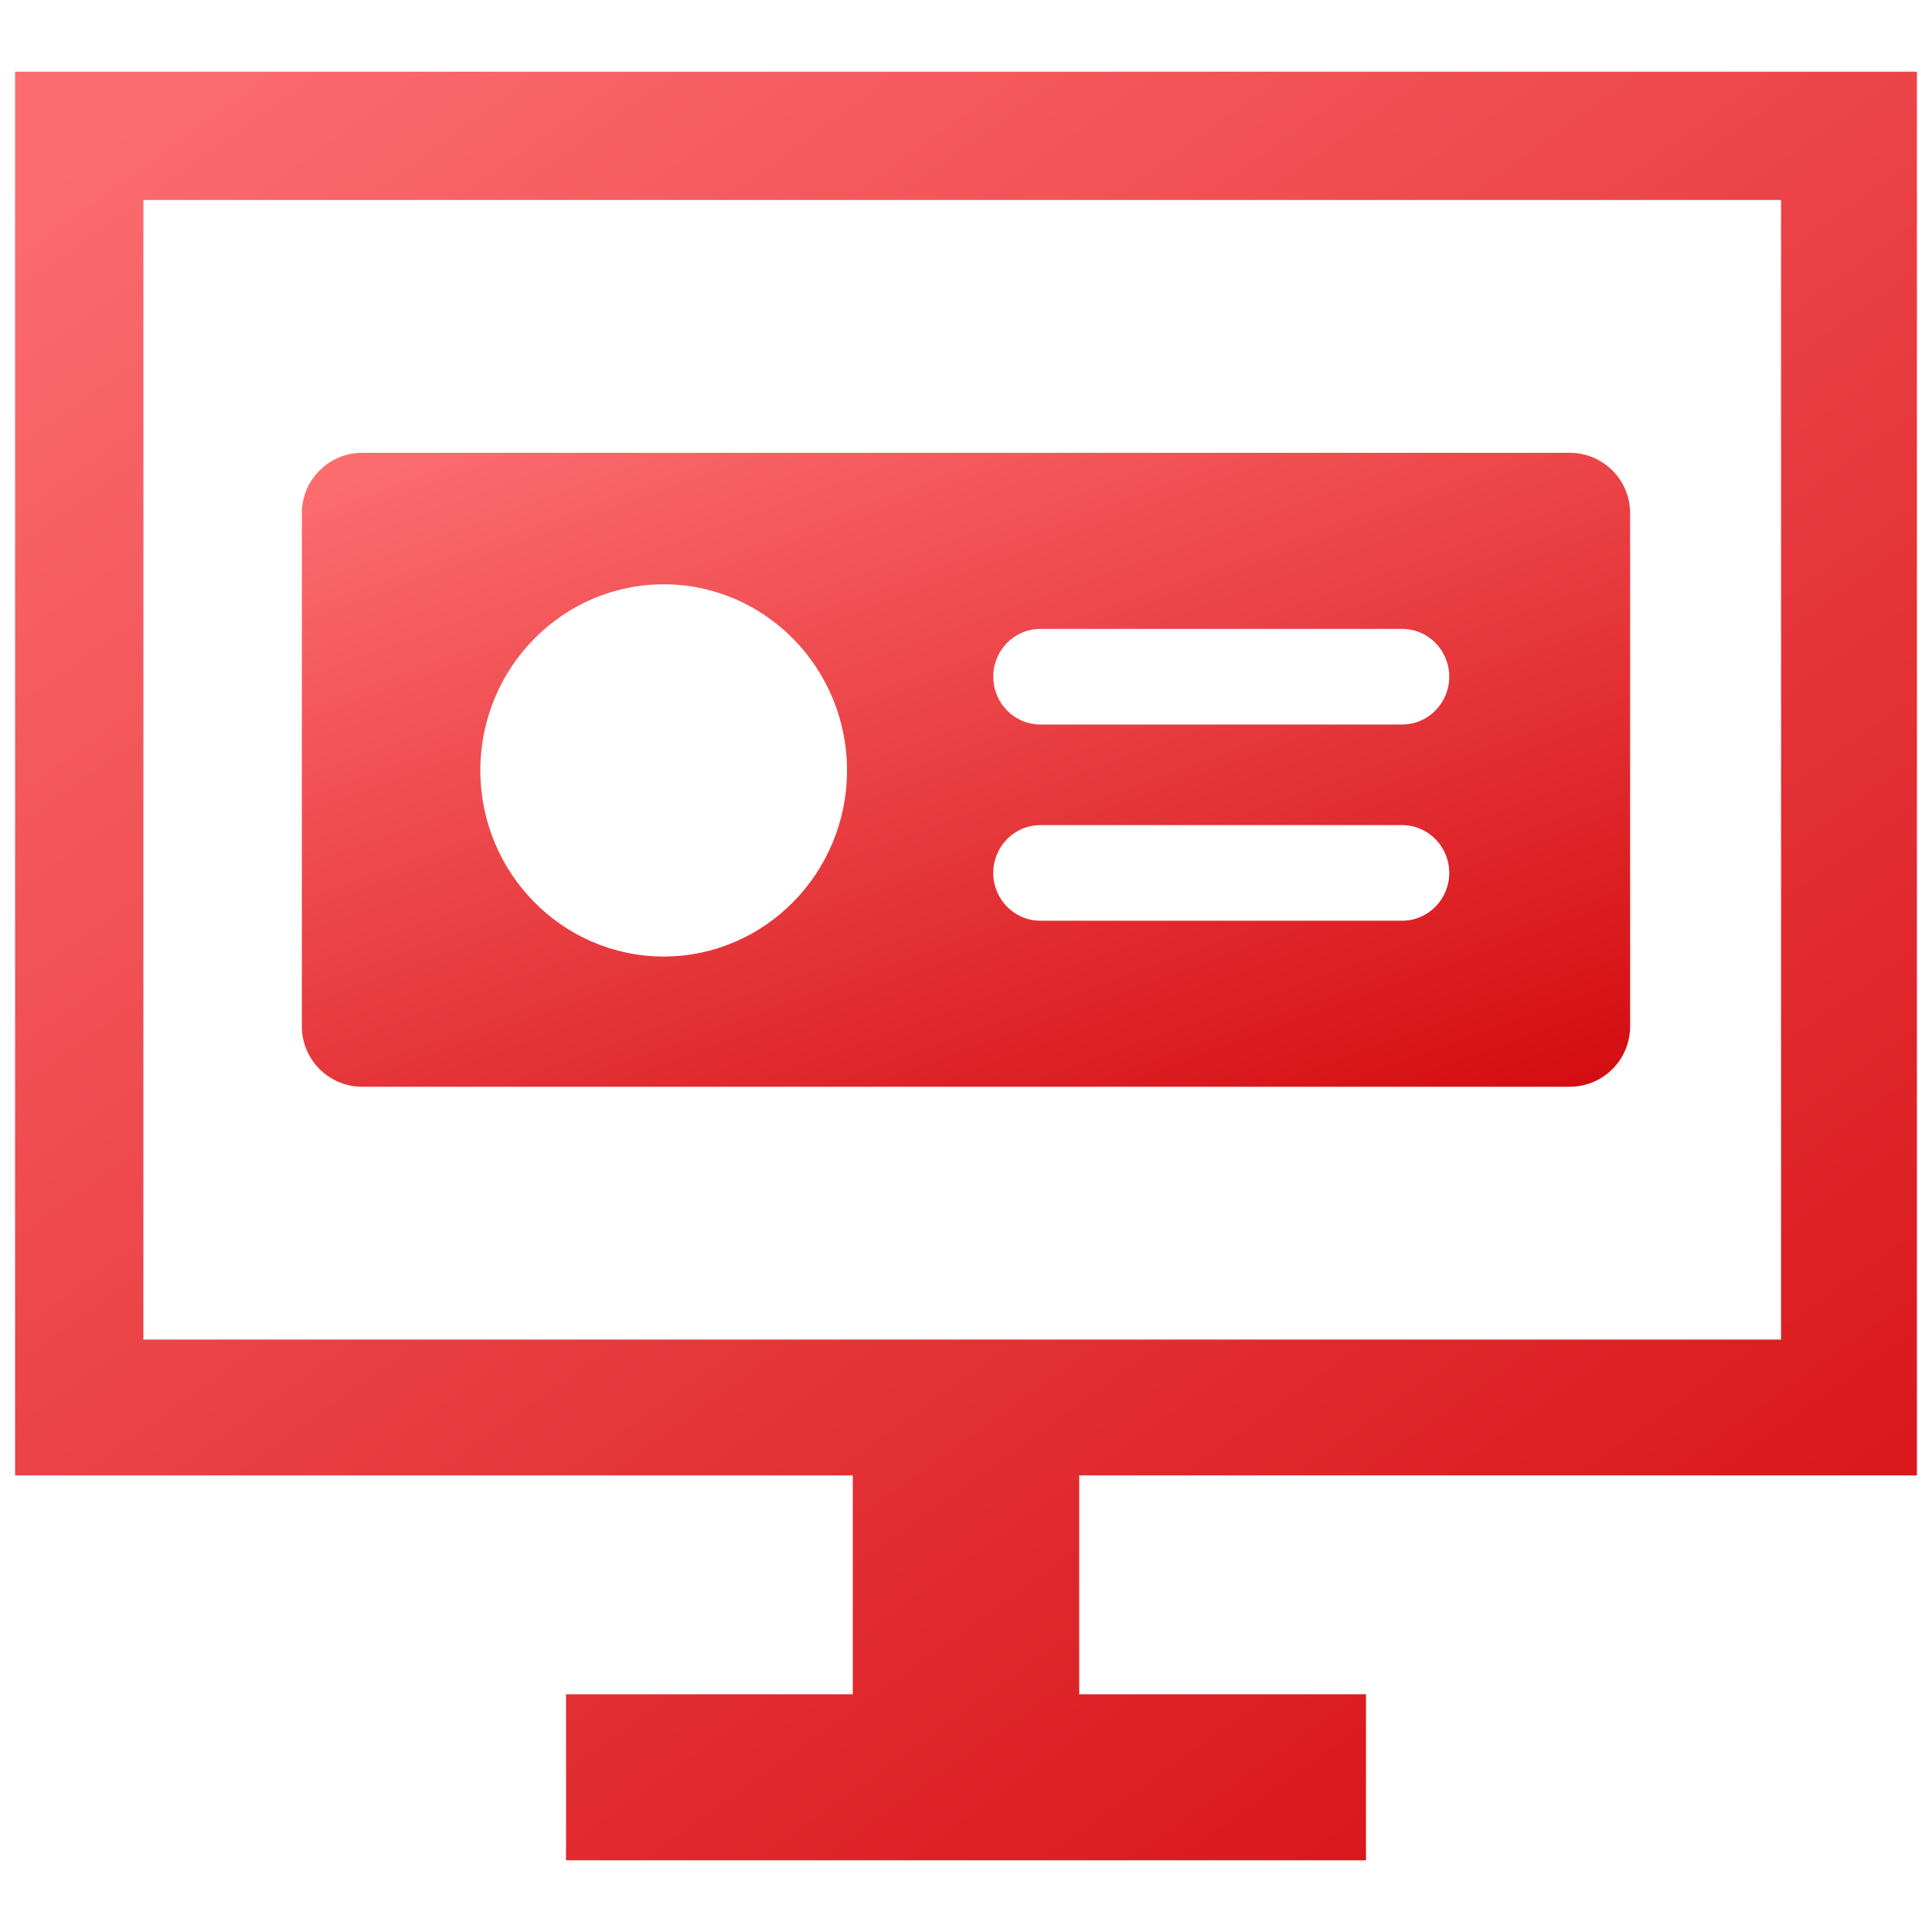
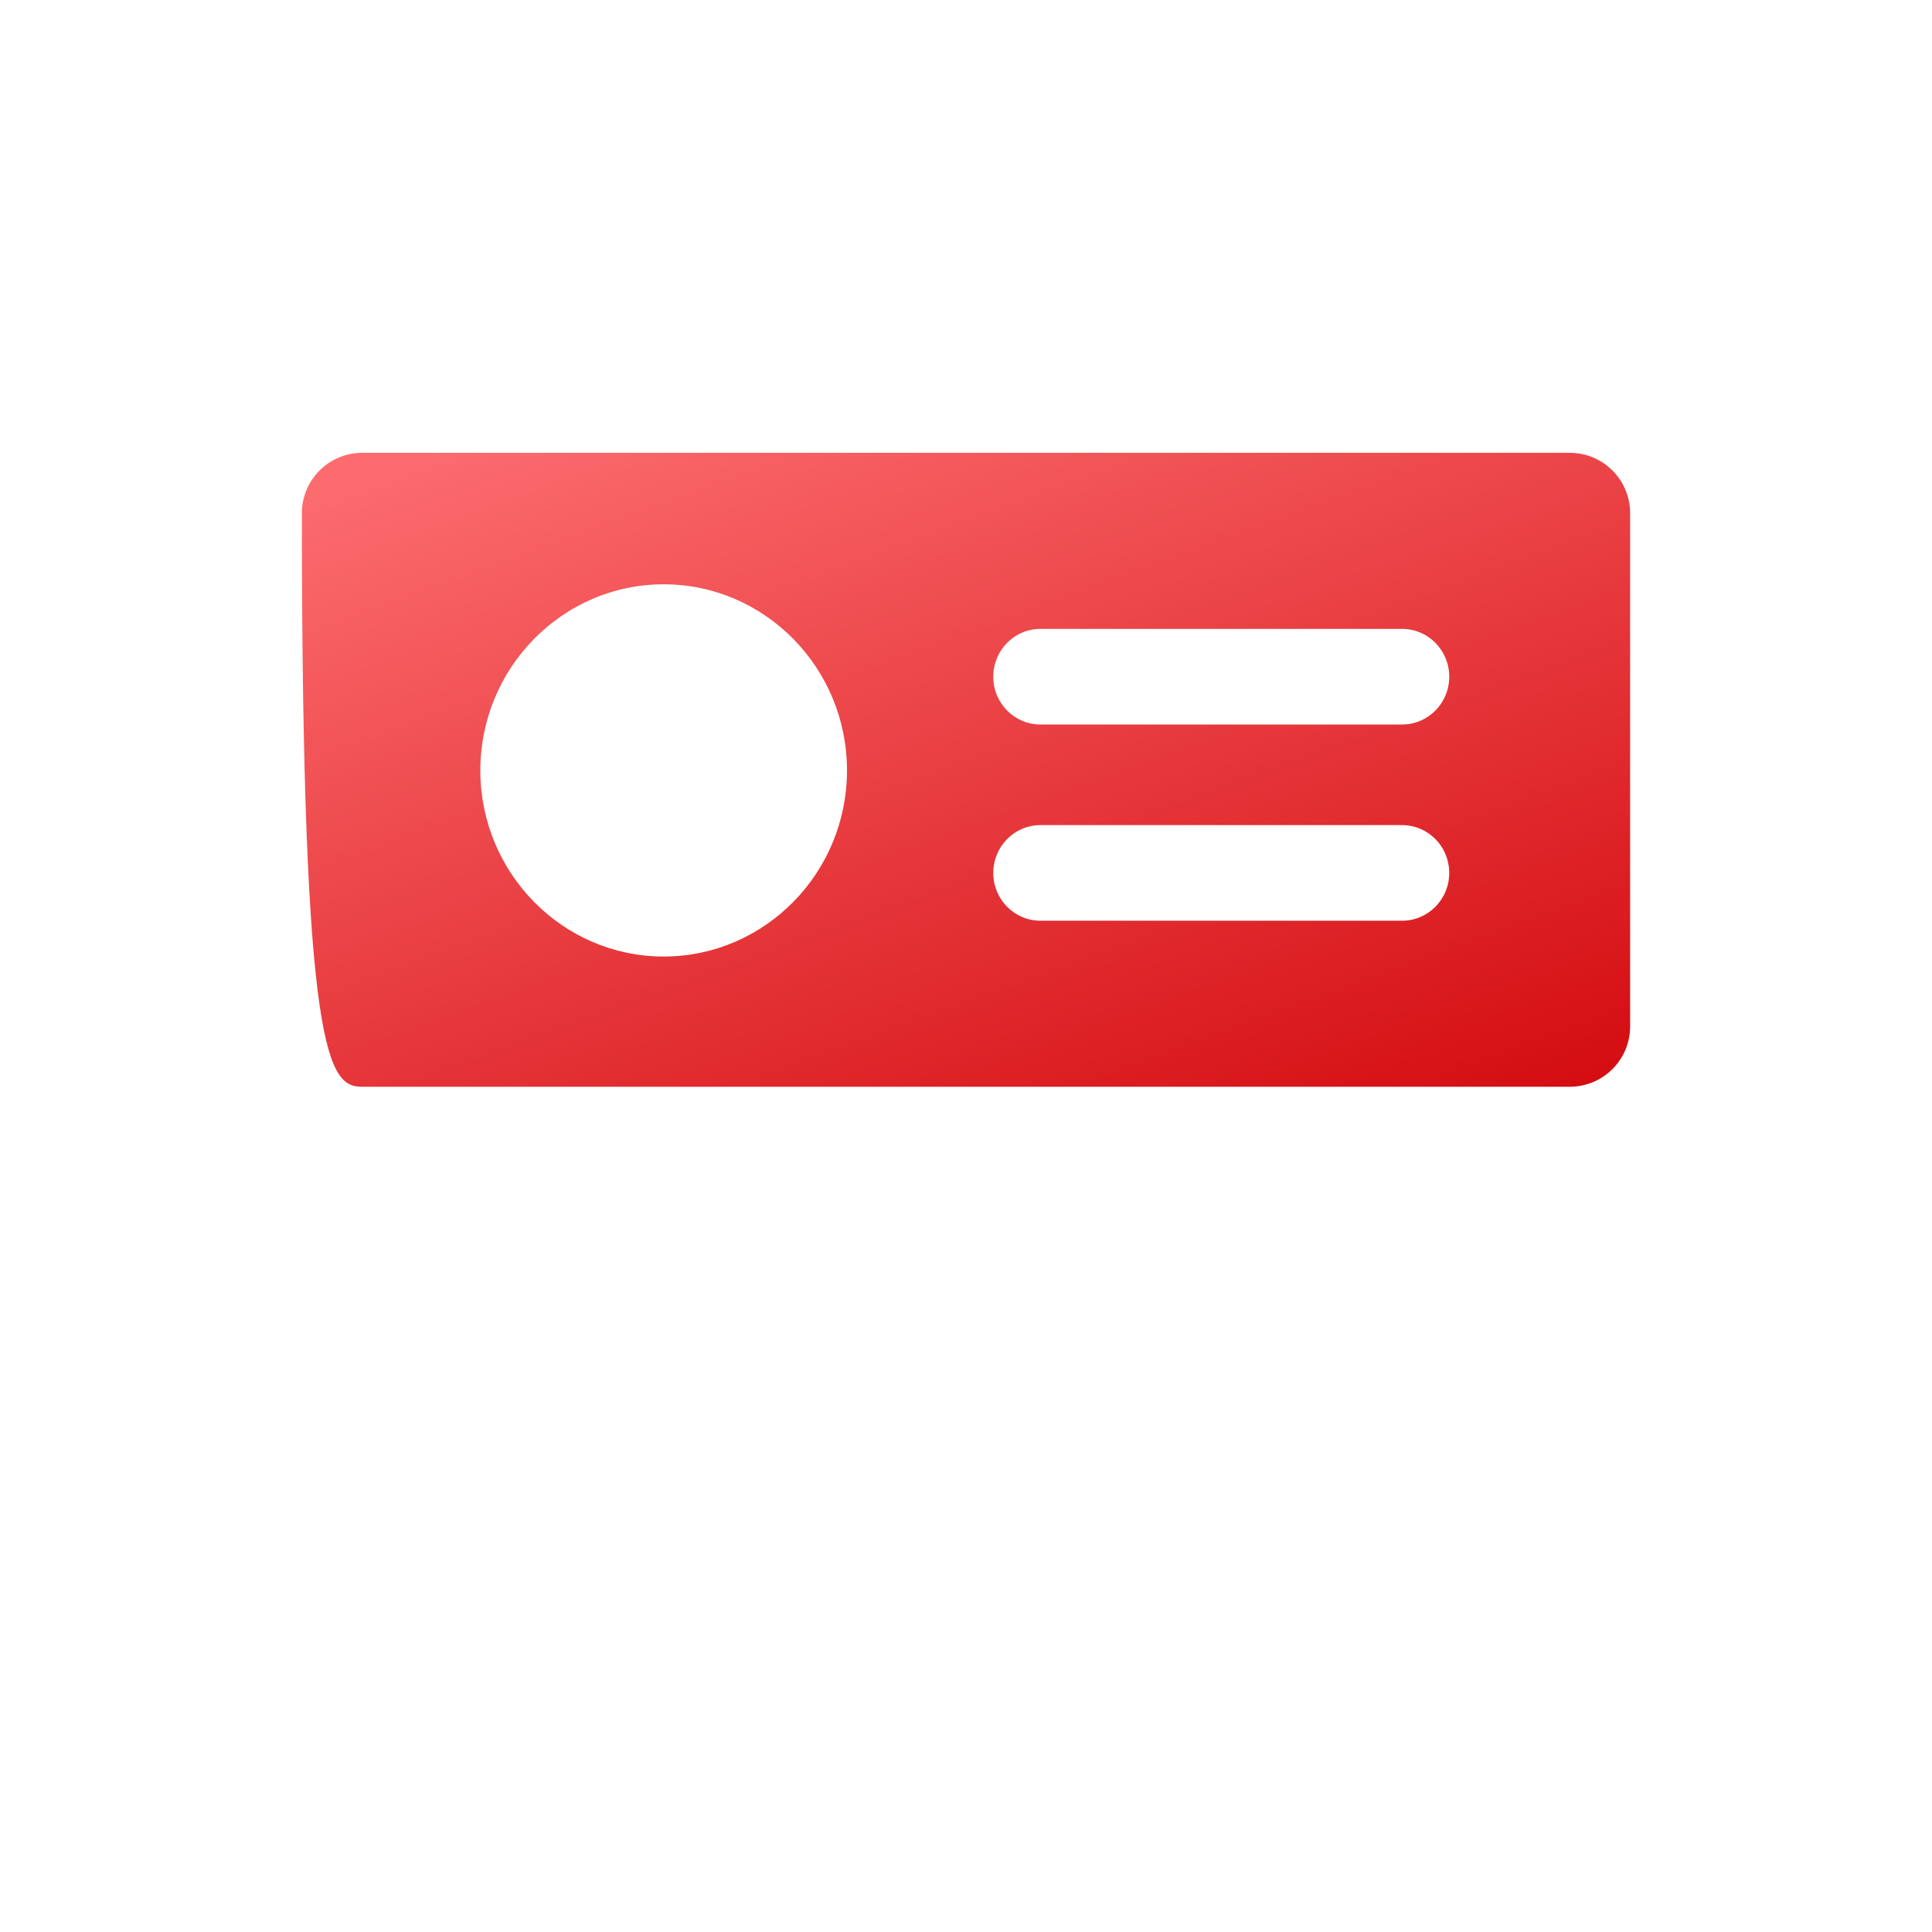
<svg xmlns="http://www.w3.org/2000/svg" width="64" height="64" viewBox="0 0 64 64" fill="none">
-   <path d="M63.5 48.875V2.375H0.5V48.875H28.25V56.125H18.75V61.625H45.25V56.125H35.75V48.875H63.5ZM4.75 6.625H59V44.375H4.75V6.625Z" fill="url(#paint0_linear_2060_79456)" />
-   <path d="M12 15C10.895 15 10 15.895 10 17V34C10 35.105 10.895 36 12 36H52C53.105 36 54 35.105 54 34V17C54 15.895 53.105 15 52 15H12ZM21.985 31.686C18.636 31.686 15.912 28.921 15.912 25.521C15.912 22.122 18.636 19.356 21.985 19.356C25.334 19.356 28.058 22.122 28.058 25.521C28.058 28.921 25.334 31.686 21.985 31.686ZM46.448 30.5H34.463C33.601 30.5 32.903 29.791 32.903 28.917C32.903 28.042 33.601 27.333 34.463 27.333H46.448C47.309 27.333 48.008 28.042 48.008 28.917C48.008 29.791 47.309 30.5 46.448 30.5ZM46.448 24H34.463C33.601 24 32.903 23.291 32.903 22.417C32.903 21.542 33.601 20.833 34.463 20.833H46.448C47.309 20.833 48.008 21.542 48.008 22.417C48.008 23.291 47.309 24 46.448 24Z" fill="url(#paint1_linear_2060_79456)" />
+   <path d="M12 15C10.895 15 10 15.895 10 17C10 35.105 10.895 36 12 36H52C53.105 36 54 35.105 54 34V17C54 15.895 53.105 15 52 15H12ZM21.985 31.686C18.636 31.686 15.912 28.921 15.912 25.521C15.912 22.122 18.636 19.356 21.985 19.356C25.334 19.356 28.058 22.122 28.058 25.521C28.058 28.921 25.334 31.686 21.985 31.686ZM46.448 30.5H34.463C33.601 30.5 32.903 29.791 32.903 28.917C32.903 28.042 33.601 27.333 34.463 27.333H46.448C47.309 27.333 48.008 28.042 48.008 28.917C48.008 29.791 47.309 30.5 46.448 30.5ZM46.448 24H34.463C33.601 24 32.903 23.291 32.903 22.417C32.903 21.542 33.601 20.833 34.463 20.833H46.448C47.309 20.833 48.008 21.542 48.008 22.417C48.008 23.291 47.309 24 46.448 24Z" fill="url(#paint1_linear_2060_79456)" />
  <defs>
    <linearGradient id="paint0_linear_2060_79456" x1="3.133" y1="4.078" x2="50.165" y2="69.701" gradientUnits="userSpaceOnUse">
      <stop stop-color="#FC6C6F" />
      <stop offset="1" stop-color="#D40D11" />
    </linearGradient>
    <linearGradient id="paint1_linear_2060_79456" x1="11.839" y1="15.604" x2="23.148" y2="46.697" gradientUnits="userSpaceOnUse">
      <stop stop-color="#FC6C6F" />
      <stop offset="1" stop-color="#D40D11" />
    </linearGradient>
  </defs>
</svg>